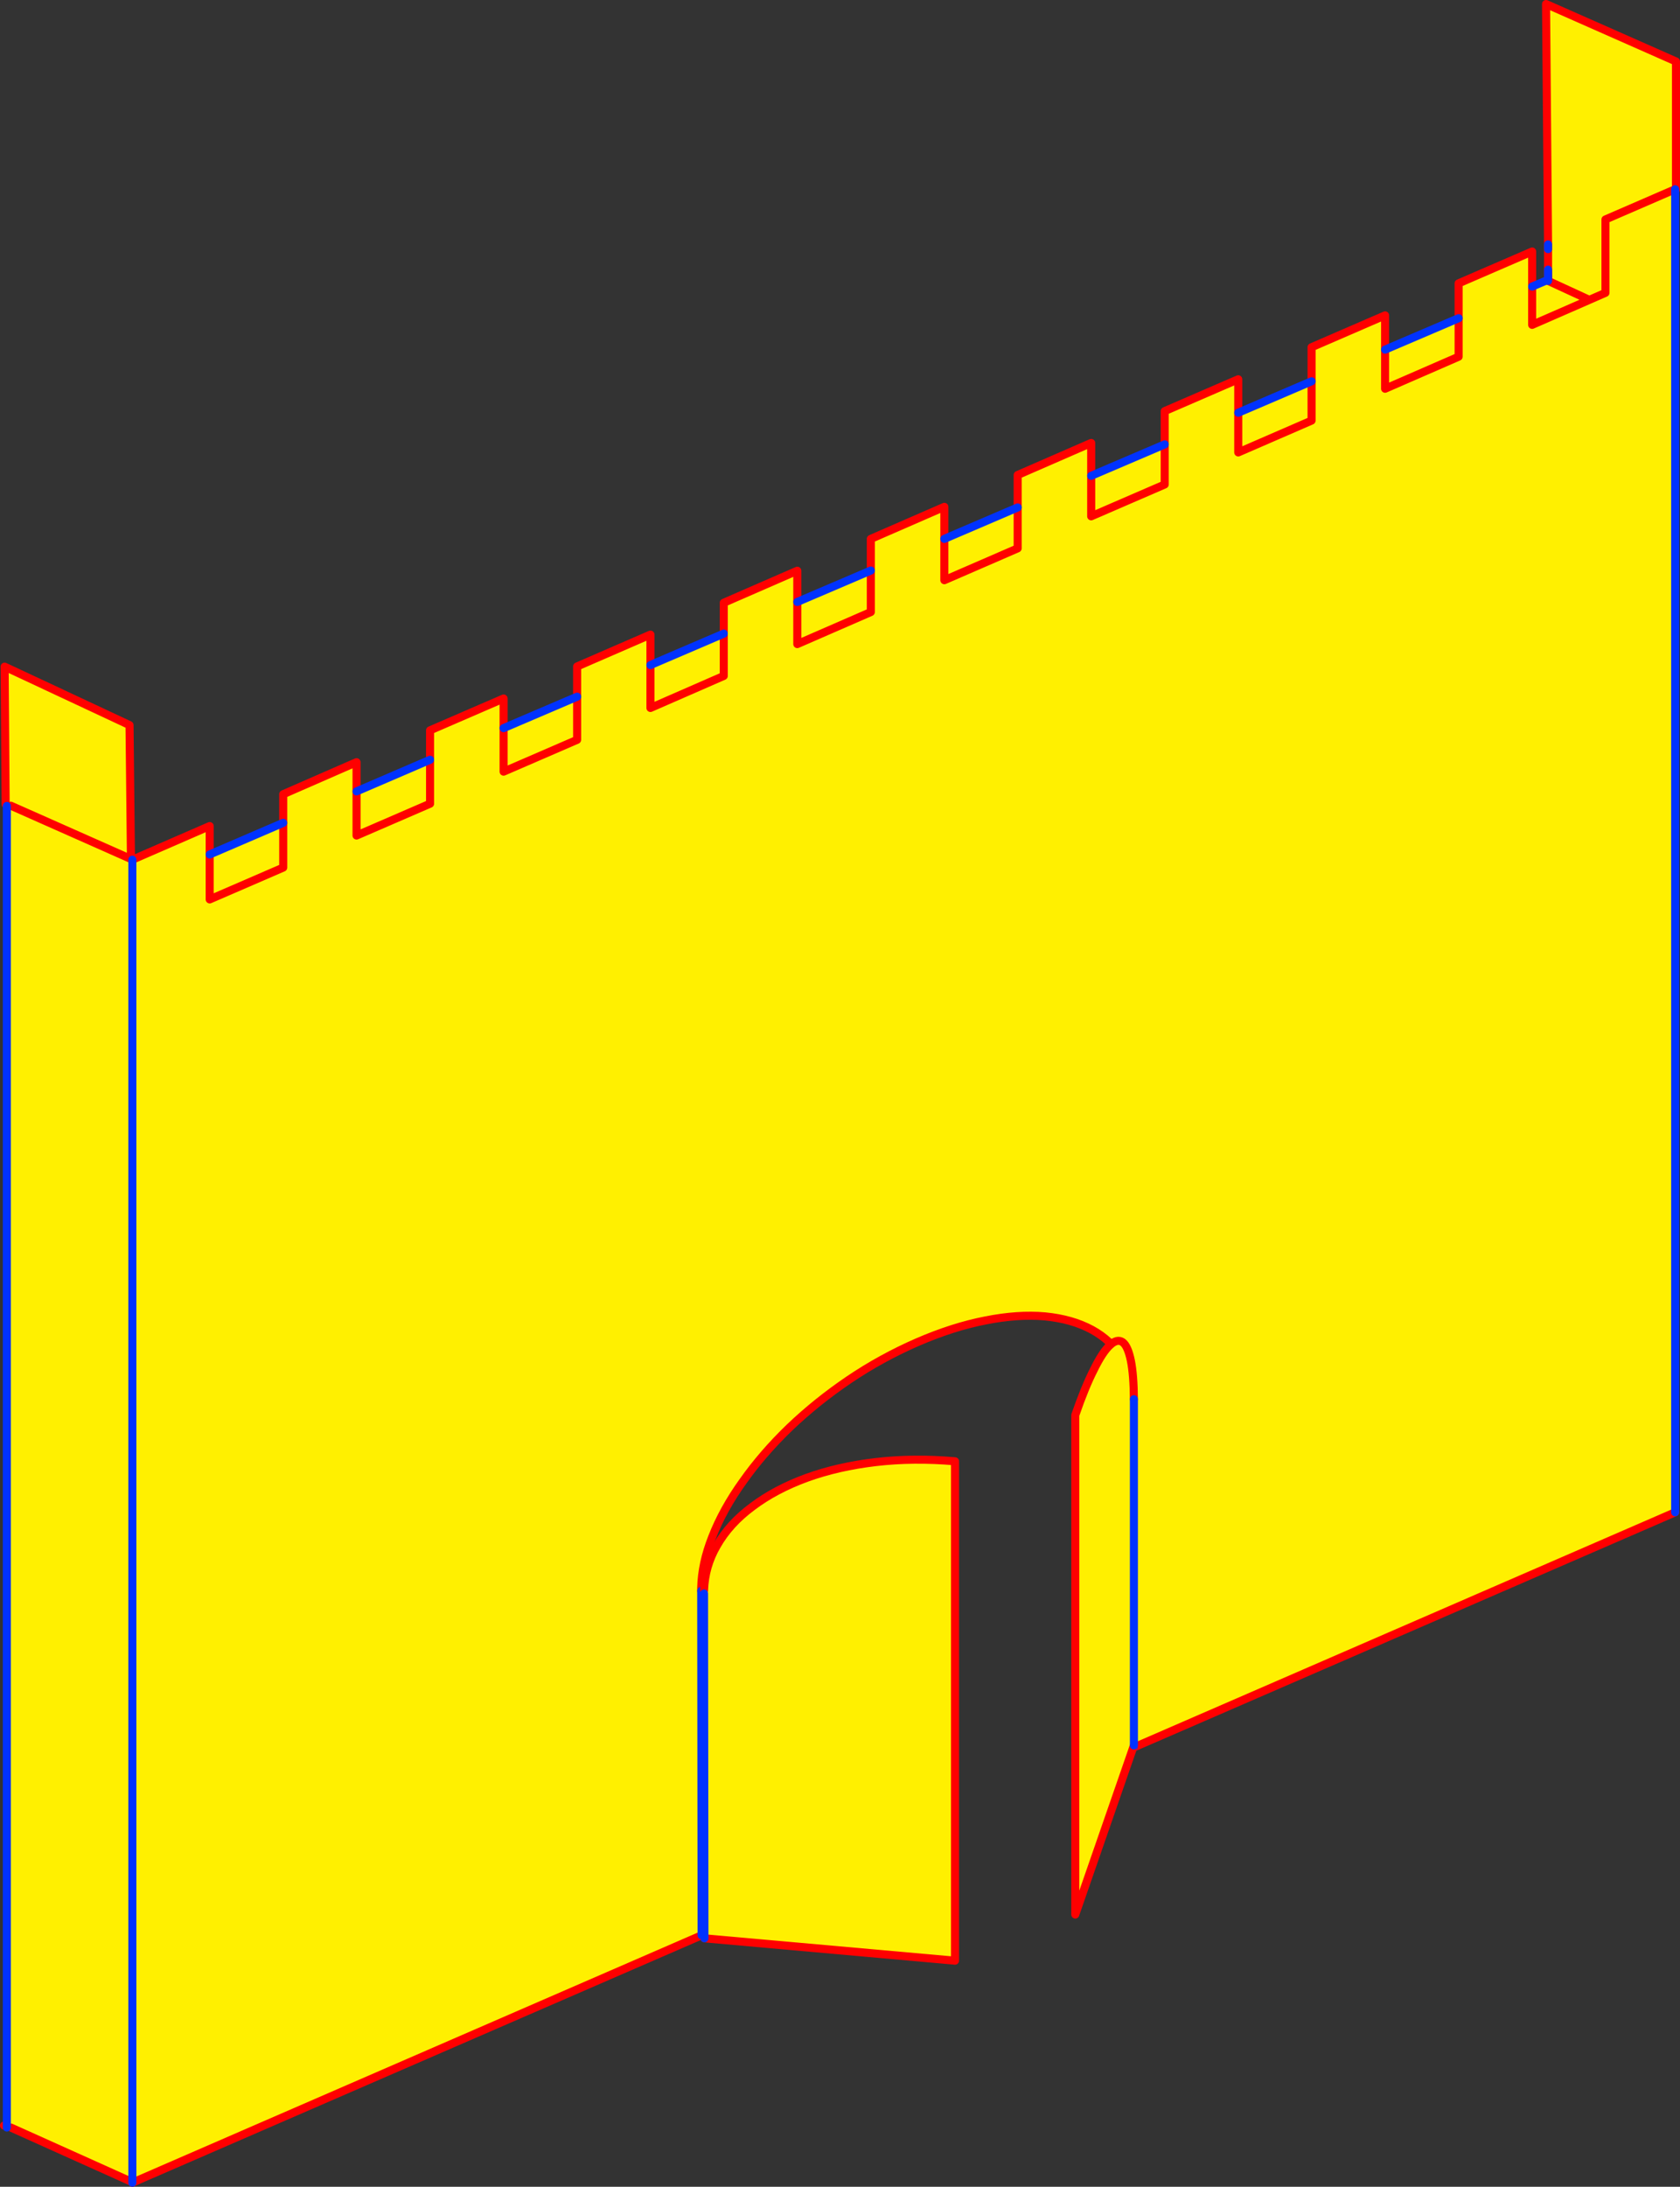
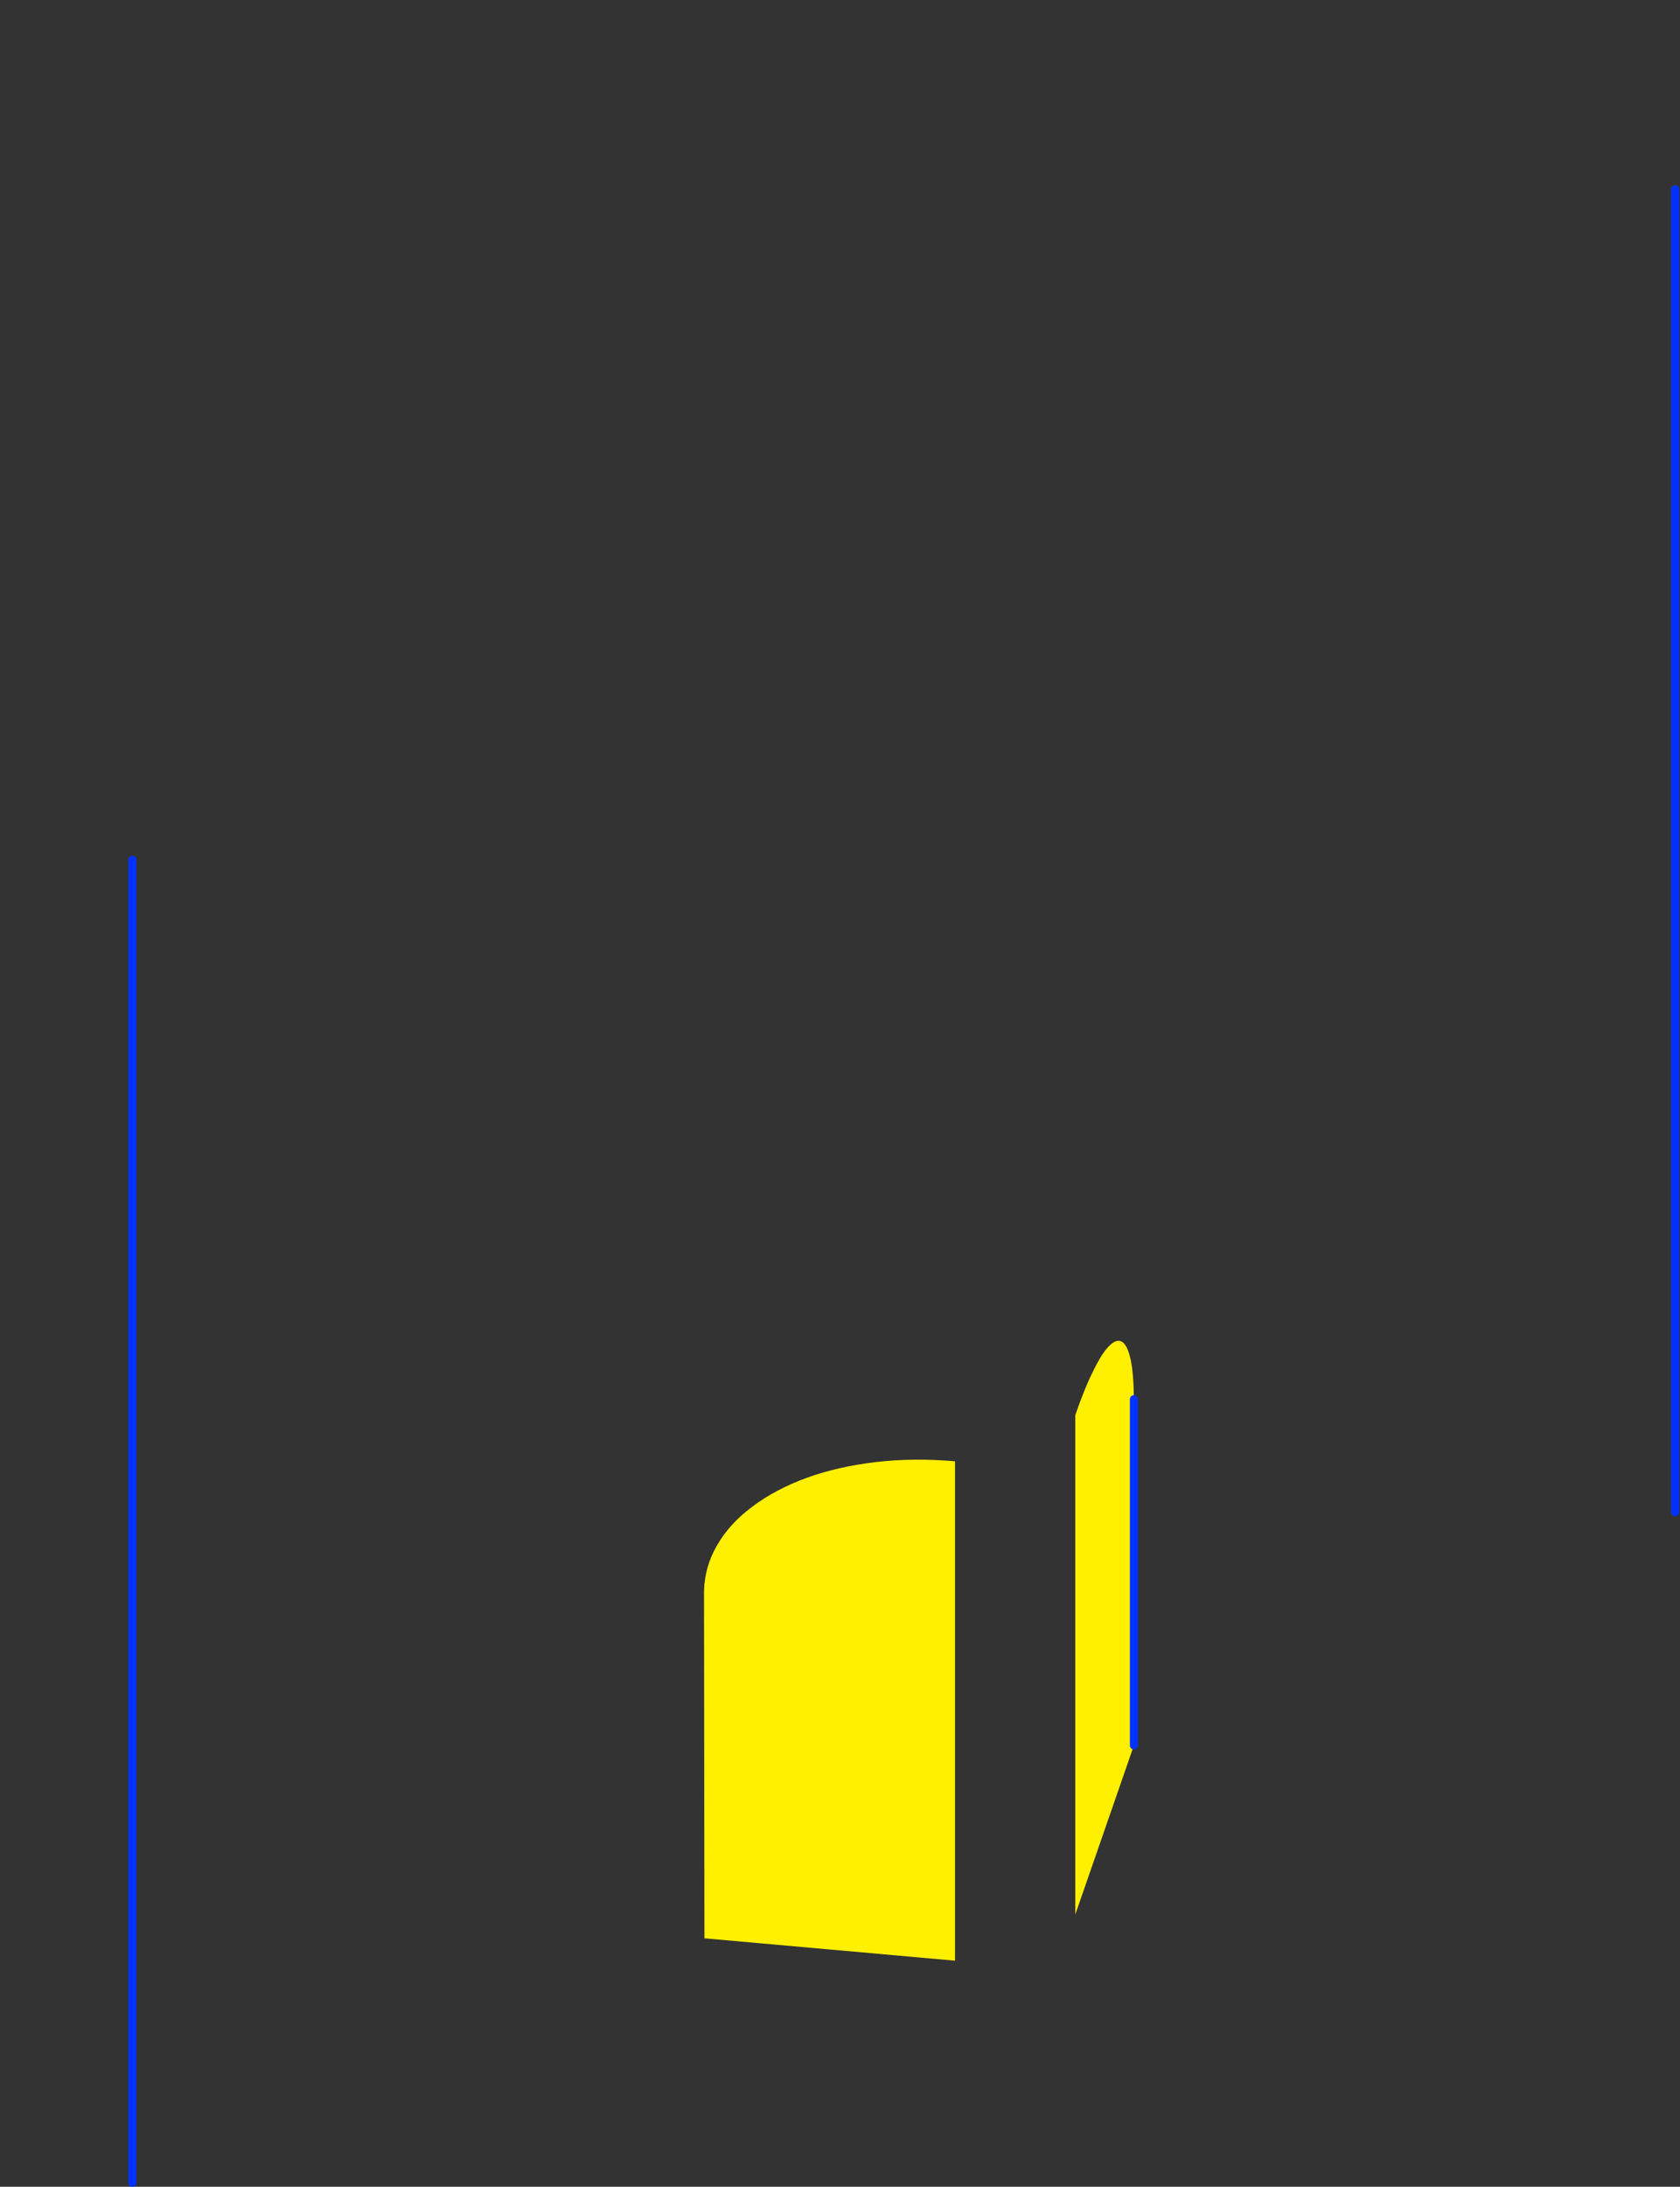
<svg xmlns="http://www.w3.org/2000/svg" height="542.55px" width="417.0px">
  <rect width="100%" height="100%" fill="#333333" stroke="none" />
  <g transform="matrix(1.0, 0.0, 0.0, 1.0, 210.35, 294.25)">
-     <path d="M151.7 -215.3 L151.7 -223.95 169.95 -231.85 169.95 -223.15 173.6 -224.7 173.9 -224.55 173.9 -224.85 173.9 -227.35 173.9 -232.45 173.9 -233.6 173.4 -293.25 205.65 -279.0 205.65 -247.2 205.45 -247.15 205.45 -247.3 205.0 -247.1 204.9 -247.05 204.65 -246.95 188.15 -239.8 188.15 -221.6 184.15 -219.85 173.95 -224.55 173.9 -227.35 173.95 -224.55 184.15 -219.85 188.15 -221.6 188.15 -239.8 204.65 -246.95 204.9 -247.05 205.0 -247.05 205.45 -247.05 205.45 80.95 71.05 139.3 71.0 53.85 71.0 53.4 Q70.9 47.3 68.3 42.9 65.55 38.3 60.65 35.65 55.75 33.0 49.05 32.35 42.35 31.75 34.3 33.35 26.25 34.9 17.35 38.75 8.4 42.65 0.4 48.05 -7.65 53.5 -14.35 59.9 -21.05 66.35 -25.95 73.3 -30.9 80.2 -33.6 87.15 -36.15 93.6 -36.3 99.65 L-36.3 100.45 -36.2 185.9 -177.45 247.25 -177.5 247.15 -207.65 233.6 -208.65 232.8 -208.65 -94.3 -208.55 -94.6 -208.95 -94.7 -209.2 -128.85 -178.2 -114.35 -177.85 -81.55 -178.0 -81.2 -177.5 -80.95 -158.3 -89.3 -158.3 -82.25 -158.3 -71.1 -140.05 -79.0 -140.05 -90.1 -140.05 -79.0 -158.3 -71.1 -158.3 -82.25 -140.05 -90.1 -140.05 -97.2 -121.85 -105.15 -121.85 -97.9 -121.85 -86.95 -103.6 -94.85 -103.6 -105.75 -103.6 -94.85 -121.85 -86.95 -121.85 -97.9 -103.6 -105.75 -103.6 -113.05 -85.35 -120.95 -85.35 -113.6 -85.35 -102.8 -67.1 -110.7 -67.1 -121.4 -67.1 -110.7 -85.35 -102.8 -85.35 -113.6 -67.1 -121.4 -67.1 -128.9 -48.9 -136.8 -48.9 -129.25 -48.9 -118.6 -30.7 -126.55 -30.7 -137.05 -30.7 -126.55 -48.9 -118.6 -48.9 -129.25 -30.7 -137.05 -30.7 -144.7 -12.45 -152.65 -12.45 -144.9 -12.45 -134.45 5.8 -142.4 5.8 -152.7 5.8 -142.4 -12.45 -134.45 -12.45 -144.9 5.8 -152.7 5.8 -160.55 24.05 -168.5 24.05 -160.55 24.05 -150.3 42.25 -158.2 42.25 -168.35 42.25 -158.2 24.05 -150.3 24.05 -160.55 42.25 -168.35 42.25 -176.4 60.5 -184.35 60.5 -176.2 60.5 -166.15 78.75 -174.05 78.75 -184.0 78.75 -174.05 60.5 -166.15 60.5 -176.2 78.75 -184.0 78.75 -192.25 97.0 -200.15 97.0 -191.85 97.0 -182.0 115.2 -189.9 115.2 -199.65 115.2 -208.1 133.45 -216.0 133.45 -207.5 151.7 -215.3 151.7 -205.75 133.45 -197.8 133.45 -207.5 133.45 -197.8 151.7 -205.75 151.7 -215.3 M173.9 -232.45 L173.9 -233.6 173.9 -232.45 M184.15 -219.85 L169.95 -213.65 169.95 -223.15 169.95 -213.65 184.15 -219.85 M115.2 -199.65 L115.2 -189.9 97.0 -182.0 97.0 -191.85 115.2 -199.65 M-177.5 247.15 L-177.5 -80.95 -177.5 247.15 M-178.0 -81.2 L-207.65 -94.35 -178.0 -81.2" fill="#fff000" fill-rule="evenodd" stroke="none" />
-     <path d="M151.7 -215.3 L151.7 -223.95 169.95 -231.85 169.95 -223.15 169.95 -213.65 184.15 -219.85 188.15 -221.6 188.15 -239.8 204.65 -246.95 204.9 -247.05 205.0 -247.1 205.45 -247.3 M173.9 -227.35 L173.9 -232.45 173.9 -233.6 173.4 -293.25 205.65 -279.0 205.65 -247.2 205.45 -247.15 205.0 -247.05 205.0 -247.1 205.45 -247.15 M205.45 80.95 L71.05 139.3 M71.0 53.4 Q70.9 47.3 68.3 42.9 65.55 38.3 60.65 35.65 55.75 33.0 49.05 32.35 42.35 31.75 34.3 33.35 26.25 34.9 17.35 38.75 8.4 42.65 0.4 48.05 -7.65 53.5 -14.35 59.9 -21.05 66.35 -25.95 73.3 -30.9 80.2 -33.6 87.15 -36.15 93.6 -36.3 99.65 L-36.3 100.45 M-36.2 185.9 L-177.45 247.25 -177.5 247.3 M-177.5 247.15 L-207.65 233.6 M173.9 -224.55 L173.6 -224.7 M173.9 -227.35 L173.95 -224.55 184.15 -219.85 M204.65 -246.95 L204.9 -247.05 205.0 -247.05 204.9 -247.05 M115.2 -199.65 L115.2 -208.1 133.45 -216.0 133.45 -207.5 133.45 -197.8 151.7 -205.75 151.7 -215.3 M97.0 -191.85 L97.0 -182.0 115.2 -189.9 115.2 -199.65 M97.0 -191.85 L97.0 -200.15 78.75 -192.25 78.75 -184.0 78.75 -174.05 60.5 -166.15 60.5 -176.2 60.5 -184.35 42.25 -176.4 42.25 -168.35 42.25 -158.2 24.05 -150.3 24.05 -160.55 24.05 -168.5 5.8 -160.55 5.8 -152.7 5.8 -142.4 -12.45 -134.45 -12.45 -144.9 -12.45 -152.65 -30.7 -144.7 -30.7 -137.05 -30.7 -126.55 -48.9 -118.6 -48.9 -129.25 -48.9 -136.8 -67.1 -128.9 -67.1 -121.4 -67.1 -110.7 -85.35 -102.8 -85.35 -113.6 -85.35 -120.95 -103.6 -113.05 -103.6 -105.75 -103.6 -94.85 -121.85 -86.95 -121.85 -97.9 -121.85 -105.15 -140.05 -97.2 -140.05 -90.1 -140.05 -79.0 -158.3 -71.1 -158.3 -82.25 -158.3 -89.3 -177.5 -80.95 M-208.95 -94.7 L-209.2 -128.85 -178.2 -114.35 -177.85 -81.55 M-208.65 232.8 L-209.35 233.1 M-207.65 -94.35 L-178.0 -81.2" fill="none" stroke="#ff0000" stroke-linecap="round" stroke-linejoin="round" stroke-width="2.0" />
-     <path d="M169.95 -223.15 L173.6 -224.7 173.9 -224.85 173.9 -227.35 M71.05 139.3 L71.0 53.85 71.0 53.4 M-36.3 100.45 L-36.2 185.9 M-208.65 232.8 L-208.65 233.6 M173.9 -233.6 L173.9 -232.45 M173.9 -224.55 L173.9 -224.85 M133.45 -207.5 L151.7 -215.3 M115.2 -199.65 L97.0 -191.85 M78.75 -184.0 L60.5 -176.2 M42.25 -168.35 L24.05 -160.55 M-208.65 -94.3 L-208.65 232.8 M-48.9 -129.25 L-30.7 -137.05 M-158.3 -82.25 L-140.05 -90.1 M-85.35 -113.6 L-67.1 -121.4 M-121.85 -97.9 L-103.6 -105.75 M5.8 -152.7 L-12.45 -144.9" fill="none" stroke="#0032ff" stroke-linecap="round" stroke-linejoin="round" stroke-width="2.0" />
    <path d="M205.45 -247.15 L205.45 -247.05 205.45 80.95 M-177.5 247.3 L-177.5 247.15 -177.5 -80.95 M205.45 -247.3 L205.45 -247.15" fill="none" stroke="#0032ff" stroke-linecap="round" stroke-linejoin="round" stroke-width="2.0" />
    <path d="M71.1 138.8 L56.55 180.75 56.55 56.85 Q58.95 49.9 61.15 45.6 63.3 41.2 65.15 39.5 66.95 37.8 68.3 38.75 69.6 39.7 70.35 43.35 71.05 46.85 71.1 52.9 L71.1 53.35 71.1 138.8 M-35.6 100.35 Q-35.4 94.4 -32.45 89.3 -29.35 83.8 -23.6 79.55 -17.9 75.25 -10.1 72.4 -2.35 69.6 7.0 68.5 16.3 67.4 26.7 68.3 L26.7 192.2 -35.5 186.65 -35.6 101.1 -35.6 100.35" fill="#fff000" fill-rule="evenodd" stroke="none" />
-     <path d="M71.1 138.8 L56.55 180.75 56.55 56.85 Q58.95 49.9 61.15 45.6 63.3 41.2 65.15 39.5 66.95 37.8 68.3 38.75 69.6 39.7 70.35 43.35 71.05 46.85 71.1 52.9 M-35.6 100.35 Q-35.4 94.4 -32.45 89.3 -29.35 83.8 -23.6 79.55 -17.9 75.25 -10.1 72.4 -2.35 69.6 7.0 68.5 16.3 67.4 26.7 68.3 L26.7 192.2 -35.5 186.65" fill="none" stroke="#ff0000" stroke-linecap="round" stroke-linejoin="round" stroke-width="2.0" />
-     <path d="M71.1 52.9 L71.1 53.35 71.1 138.8 M-35.5 186.65 L-35.6 101.1" fill="none" stroke="#0032ff" stroke-linecap="round" stroke-linejoin="round" stroke-width="2.0" />
+     <path d="M71.1 52.9 L71.1 53.35 71.1 138.8 M-35.5 186.65 " fill="none" stroke="#0032ff" stroke-linecap="round" stroke-linejoin="round" stroke-width="2.0" />
  </g>
</svg>